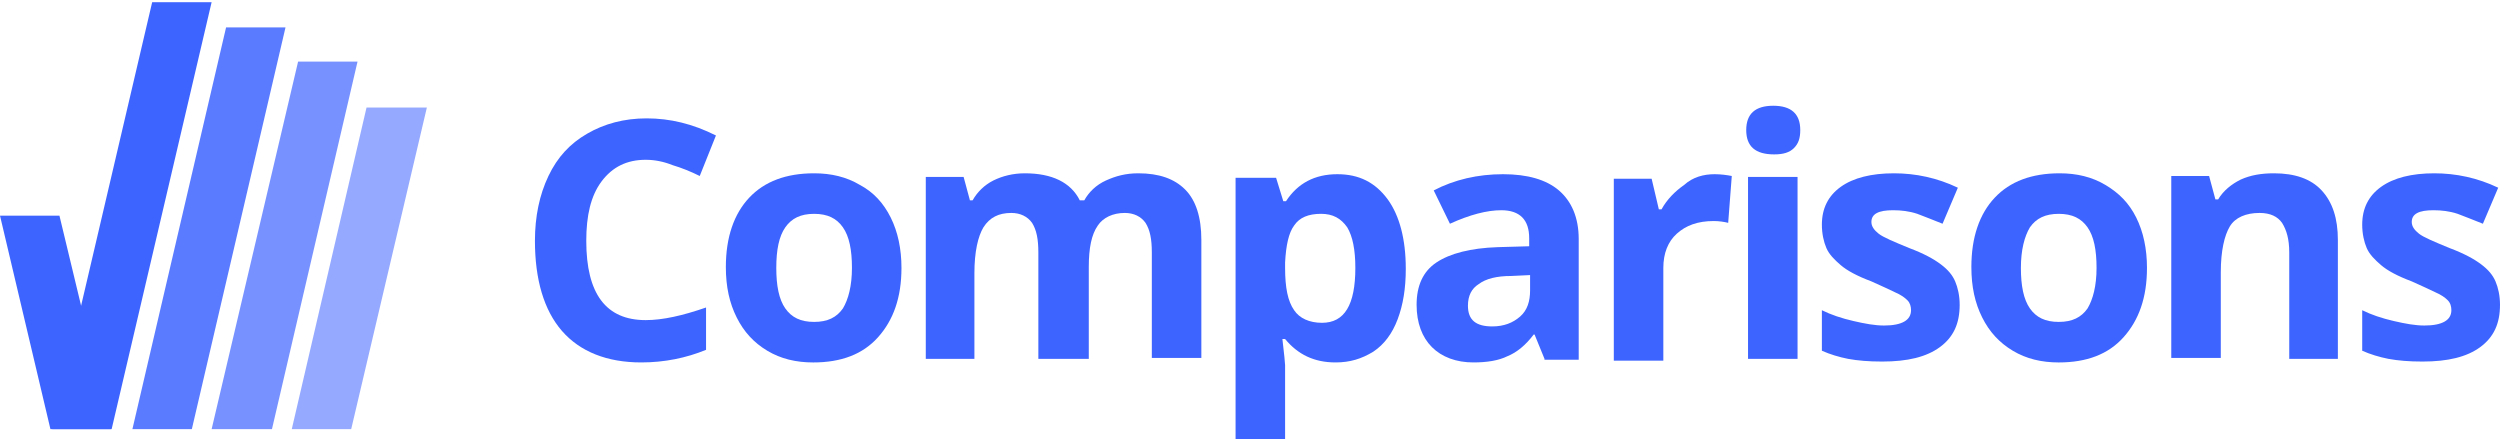
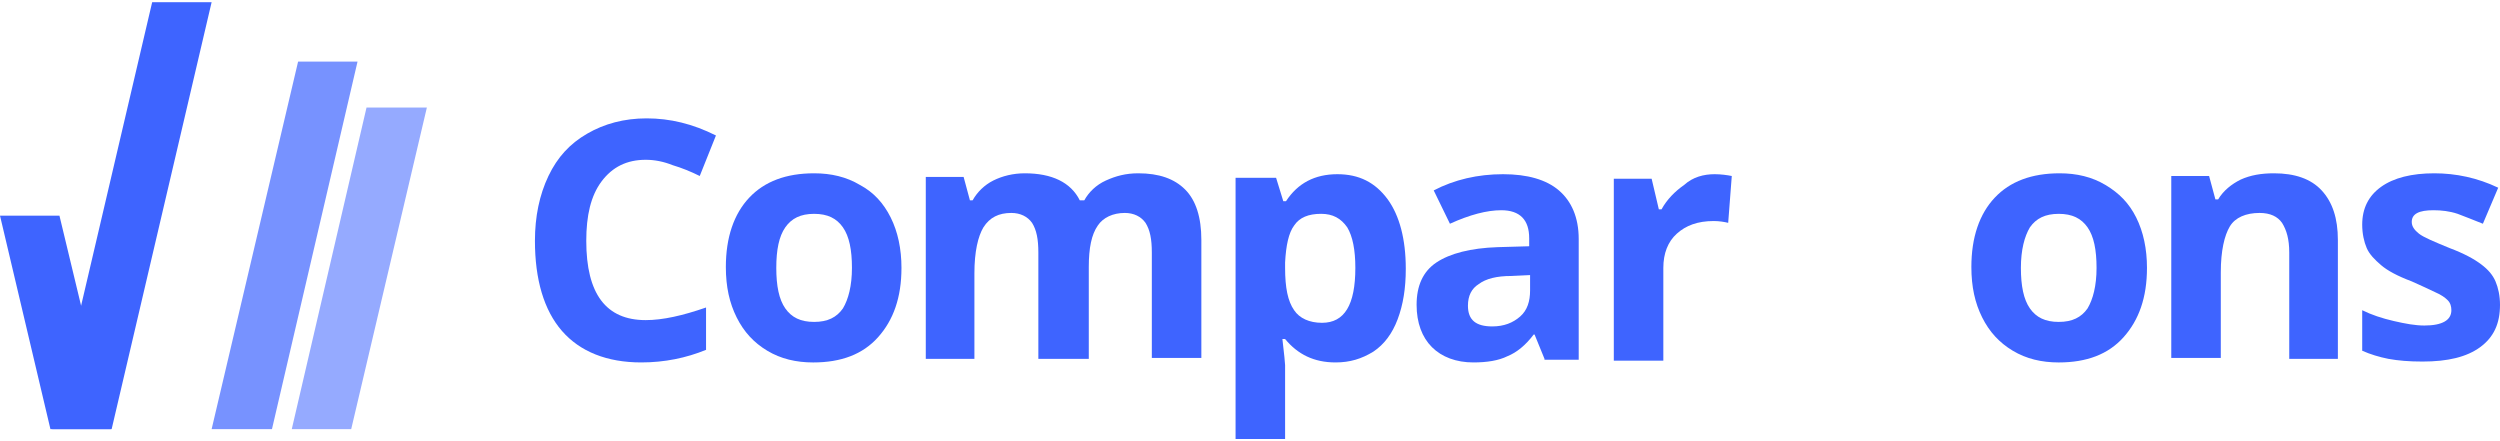
<svg xmlns="http://www.w3.org/2000/svg" width="153" height="27" viewBox="0 0 153 27" fill="none">
  <path d="M6.833 26.261H3.195L9.313 0.134H12.951L6.833 26.261Z" fill="#3E64FF" />
-   <path opacity="0.85" d="M11.741 26.261H8.104L13.836 1.677H17.473L11.741 26.261Z" fill="#3E64FF" />
  <path opacity="0.7" d="M16.645 26.261H12.952L18.243 3.771H21.881L16.645 26.261Z" fill="#3E64FF" />
  <path opacity="0.55" d="M21.494 26.261H17.857L22.431 6.583H26.124L21.494 26.261Z" fill="#3E64FF" />
  <path d="M3.086 26.261H6.779L3.638 13.198H0L3.086 26.261Z" fill="#3E64FF" />
  <path d="M39.517 9.779C38.36 9.779 37.478 10.22 36.816 11.102C36.155 11.984 35.88 13.197 35.88 14.74C35.88 17.992 37.092 19.591 39.517 19.591C40.564 19.591 41.777 19.315 43.21 18.819V21.41C41.997 21.906 40.675 22.181 39.242 22.181C37.147 22.181 35.494 21.52 34.391 20.252C33.289 18.984 32.738 17.11 32.738 14.74C32.738 13.252 33.014 11.929 33.565 10.771C34.116 9.614 34.887 8.787 35.935 8.181C36.982 7.574 38.194 7.244 39.572 7.244C41.005 7.244 42.383 7.574 43.816 8.291L42.824 10.771C42.273 10.496 41.722 10.275 41.171 10.11C40.619 9.889 40.068 9.779 39.517 9.779Z" fill="#3E64FF" />
  <path d="M55.17 16.394C55.17 18.213 54.674 19.591 53.737 20.638C52.8 21.686 51.477 22.182 49.769 22.182C48.721 22.182 47.785 21.961 46.958 21.465C46.131 20.969 45.525 20.308 45.084 19.426C44.643 18.544 44.422 17.552 44.422 16.339C44.422 14.52 44.919 13.087 45.855 12.095C46.792 11.102 48.115 10.606 49.824 10.606C50.871 10.606 51.808 10.827 52.635 11.323C53.461 11.764 54.068 12.425 54.509 13.307C54.95 14.189 55.17 15.237 55.17 16.394ZM47.509 16.394C47.509 17.497 47.674 18.323 48.06 18.875C48.446 19.426 48.997 19.701 49.824 19.701C50.651 19.701 51.202 19.426 51.587 18.875C51.918 18.323 52.139 17.497 52.139 16.394C52.139 15.292 51.973 14.465 51.587 13.914C51.202 13.363 50.651 13.087 49.824 13.087C48.997 13.087 48.446 13.363 48.06 13.914C47.674 14.465 47.509 15.292 47.509 16.394Z" fill="#3E64FF" />
  <path d="M66.579 21.961H63.547V15.457C63.547 14.63 63.437 14.079 63.162 13.638C62.886 13.252 62.445 13.032 61.894 13.032C61.122 13.032 60.571 13.307 60.185 13.914C59.855 14.465 59.634 15.402 59.634 16.725V21.961H56.658V10.827H58.973L59.359 12.26H59.524C59.8 11.764 60.241 11.323 60.792 11.047C61.343 10.772 62.004 10.606 62.721 10.606C64.374 10.606 65.532 11.158 66.083 12.26H66.358C66.634 11.764 67.075 11.323 67.681 11.047C68.287 10.772 68.894 10.606 69.665 10.606C70.933 10.606 71.87 10.937 72.531 11.599C73.193 12.26 73.523 13.307 73.523 14.685V21.906H70.492V15.457C70.492 14.63 70.382 14.079 70.106 13.638C69.831 13.252 69.39 13.032 68.839 13.032C68.122 13.032 67.516 13.307 67.185 13.803C66.799 14.355 66.634 15.181 66.634 16.339V21.961H66.579Z" fill="#3E64FF" />
  <path d="M81.735 22.181C80.412 22.181 79.42 21.685 78.648 20.748H78.483C78.593 21.685 78.648 22.236 78.648 22.347V26.867H75.617V10.882H78.097L78.538 12.315H78.703C79.42 11.212 80.467 10.661 81.845 10.661C83.168 10.661 84.16 11.157 84.931 12.204C85.648 13.197 86.034 14.63 86.034 16.449C86.034 17.662 85.868 18.654 85.538 19.535C85.207 20.418 84.711 21.079 84.05 21.52C83.333 21.961 82.617 22.181 81.735 22.181ZM80.853 13.086C80.081 13.086 79.53 13.307 79.2 13.803C78.869 14.244 78.703 15.016 78.648 16.063V16.394C78.648 17.606 78.814 18.433 79.2 18.984C79.53 19.48 80.136 19.756 80.908 19.756C82.286 19.756 82.947 18.654 82.947 16.394C82.947 15.291 82.782 14.464 82.451 13.913C82.066 13.362 81.569 13.086 80.853 13.086Z" fill="#3E64FF" />
  <path d="M94.523 21.961L93.916 20.473H93.861C93.365 21.134 92.814 21.575 92.263 21.796C91.712 22.071 90.995 22.181 90.168 22.181C89.121 22.181 88.24 21.851 87.633 21.244C87.027 20.638 86.696 19.756 86.696 18.654C86.696 17.496 87.082 16.614 87.909 16.063C88.736 15.512 90.003 15.181 91.657 15.126L93.586 15.071V14.575C93.586 13.472 93.034 12.866 91.877 12.866C90.995 12.866 89.948 13.142 88.736 13.693L87.743 11.653C89.011 10.992 90.444 10.661 91.987 10.661C93.475 10.661 94.633 10.992 95.404 11.653C96.176 12.315 96.617 13.307 96.617 14.63V22.016H94.523V21.961ZM93.641 16.835L92.483 16.89C91.602 16.89 90.94 17.055 90.499 17.386C90.058 17.662 89.838 18.102 89.838 18.709C89.838 19.591 90.334 19.977 91.326 19.977C92.043 19.977 92.594 19.756 93.034 19.37C93.475 18.984 93.641 18.433 93.641 17.772V16.835Z" fill="#3E64FF" />
  <path d="M104.938 10.661C105.324 10.661 105.71 10.716 105.985 10.771L105.765 13.638C105.544 13.582 105.214 13.527 104.883 13.527C103.891 13.527 103.174 13.803 102.623 14.299C102.072 14.795 101.796 15.512 101.796 16.394V22.071H98.765V10.937H101.08L101.521 12.811H101.686C102.017 12.204 102.513 11.708 103.064 11.323C103.615 10.826 104.277 10.661 104.938 10.661Z" fill="#3E64FF" />
-   <path d="M106.869 7.96C106.869 6.968 107.42 6.472 108.522 6.472C109.624 6.472 110.176 6.968 110.176 7.96C110.176 8.457 110.065 8.787 109.79 9.063C109.514 9.338 109.128 9.449 108.577 9.449C107.42 9.449 106.869 8.953 106.869 7.96ZM110.01 21.961H106.979V10.827H110.01V21.961Z" fill="#3E64FF" />
-   <path d="M119.932 18.654C119.932 19.812 119.546 20.638 118.719 21.245C117.892 21.851 116.735 22.127 115.192 22.127C114.365 22.127 113.704 22.072 113.097 21.961C112.546 21.851 111.995 21.686 111.499 21.465V18.985C112.05 19.26 112.712 19.481 113.428 19.646C114.145 19.812 114.751 19.922 115.302 19.922C116.404 19.922 116.955 19.591 116.955 18.985C116.955 18.764 116.9 18.544 116.735 18.378C116.57 18.213 116.349 18.048 115.963 17.882C115.633 17.717 115.137 17.497 114.53 17.221C113.649 16.89 113.042 16.559 112.656 16.229C112.271 15.898 111.94 15.567 111.775 15.181C111.609 14.796 111.499 14.3 111.499 13.748C111.499 12.756 111.885 11.985 112.656 11.433C113.428 10.882 114.53 10.606 115.908 10.606C117.231 10.606 118.554 10.882 119.821 11.488L118.884 13.693C118.333 13.473 117.782 13.252 117.341 13.087C116.845 12.921 116.349 12.866 115.853 12.866C114.971 12.866 114.53 13.087 114.53 13.583C114.53 13.859 114.696 14.079 114.971 14.3C115.247 14.52 115.908 14.796 116.845 15.181C117.727 15.512 118.333 15.843 118.774 16.174C119.215 16.504 119.491 16.835 119.656 17.221C119.821 17.607 119.932 18.103 119.932 18.654Z" fill="#3E64FF" />
  <path d="M131.395 16.394C131.395 18.213 130.899 19.591 129.962 20.638C129.025 21.686 127.703 22.182 125.994 22.182C124.947 22.182 124.01 21.961 123.183 21.465C122.356 20.969 121.75 20.308 121.309 19.426C120.868 18.544 120.648 17.552 120.648 16.339C120.648 14.52 121.144 13.087 122.081 12.095C123.018 11.102 124.341 10.606 126.049 10.606C127.096 10.606 128.033 10.827 128.86 11.323C129.687 11.819 130.293 12.425 130.734 13.307C131.175 14.189 131.395 15.237 131.395 16.394ZM123.679 16.394C123.679 17.497 123.845 18.323 124.23 18.875C124.616 19.426 125.167 19.701 125.994 19.701C126.821 19.701 127.372 19.426 127.758 18.875C128.088 18.323 128.309 17.497 128.309 16.394C128.309 15.292 128.144 14.465 127.758 13.914C127.372 13.363 126.821 13.087 125.994 13.087C125.167 13.087 124.616 13.363 124.23 13.914C123.9 14.465 123.679 15.292 123.679 16.394Z" fill="#3E64FF" />
  <path d="M143.134 21.961H140.102V15.457C140.102 14.63 139.937 14.079 139.661 13.638C139.386 13.252 138.945 13.032 138.283 13.032C137.457 13.032 136.795 13.307 136.465 13.859C136.134 14.41 135.913 15.347 135.913 16.67V21.906H132.882V10.772H135.197L135.583 12.205H135.748C136.079 11.654 136.575 11.268 137.126 10.992C137.732 10.717 138.394 10.606 139.165 10.606C140.433 10.606 141.425 10.937 142.086 11.654C142.748 12.37 143.078 13.363 143.078 14.685V21.961H143.134Z" fill="#3E64FF" />
  <path d="M153 18.654C153 19.812 152.614 20.638 151.788 21.245C150.961 21.851 149.803 22.127 148.26 22.127C147.433 22.127 146.772 22.072 146.166 21.961C145.615 21.851 145.063 21.686 144.567 21.465V18.985C145.119 19.26 145.78 19.481 146.496 19.646C147.213 19.812 147.819 19.922 148.37 19.922C149.473 19.922 150.024 19.591 150.024 18.985C150.024 18.764 149.969 18.544 149.803 18.378C149.638 18.213 149.418 18.048 149.032 17.882C148.701 17.717 148.205 17.497 147.599 17.221C146.717 16.89 146.111 16.559 145.725 16.229C145.339 15.898 145.008 15.567 144.843 15.181C144.678 14.796 144.567 14.3 144.567 13.748C144.567 12.756 144.953 11.985 145.725 11.433C146.496 10.882 147.599 10.606 148.977 10.606C150.299 10.606 151.622 10.882 152.89 11.488L151.953 13.693C151.402 13.473 150.851 13.252 150.41 13.087C149.914 12.921 149.418 12.866 148.922 12.866C148.04 12.866 147.599 13.087 147.599 13.583C147.599 13.859 147.764 14.079 148.04 14.3C148.315 14.52 148.977 14.796 149.914 15.181C150.795 15.512 151.402 15.843 151.843 16.174C152.284 16.504 152.559 16.835 152.725 17.221C152.89 17.607 153 18.103 153 18.654Z" fill="#3E64FF" />
</svg>